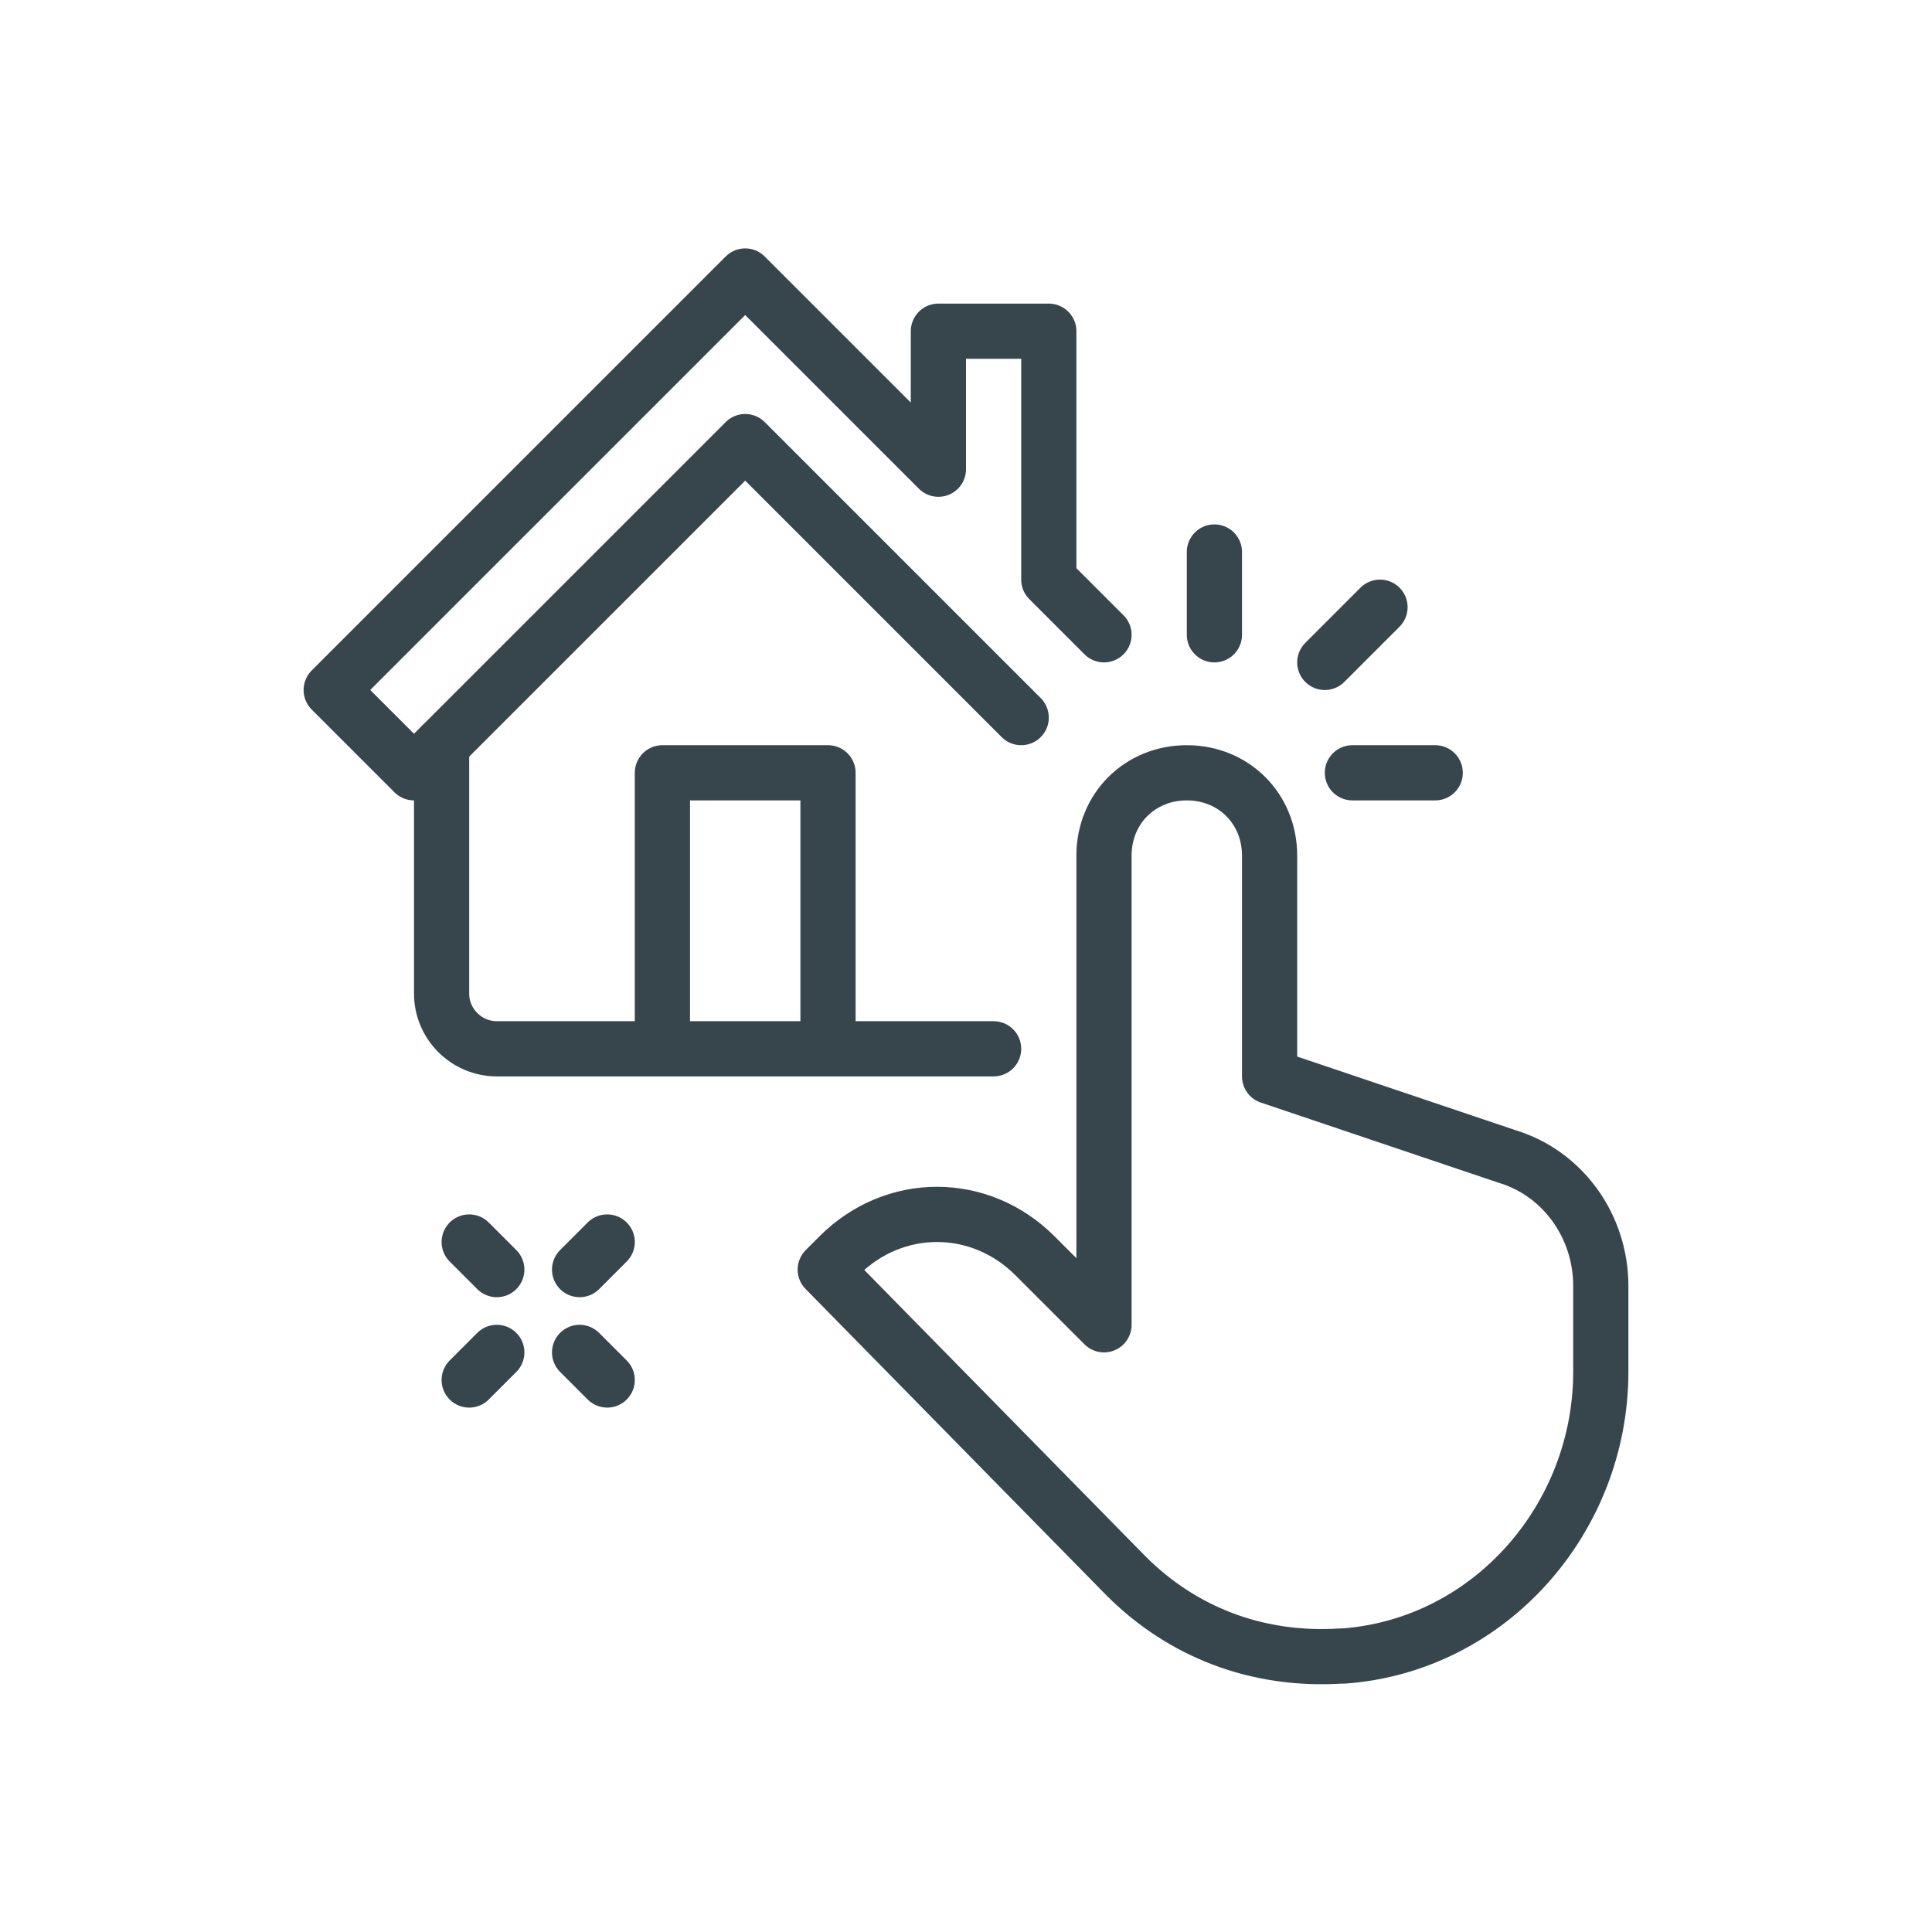
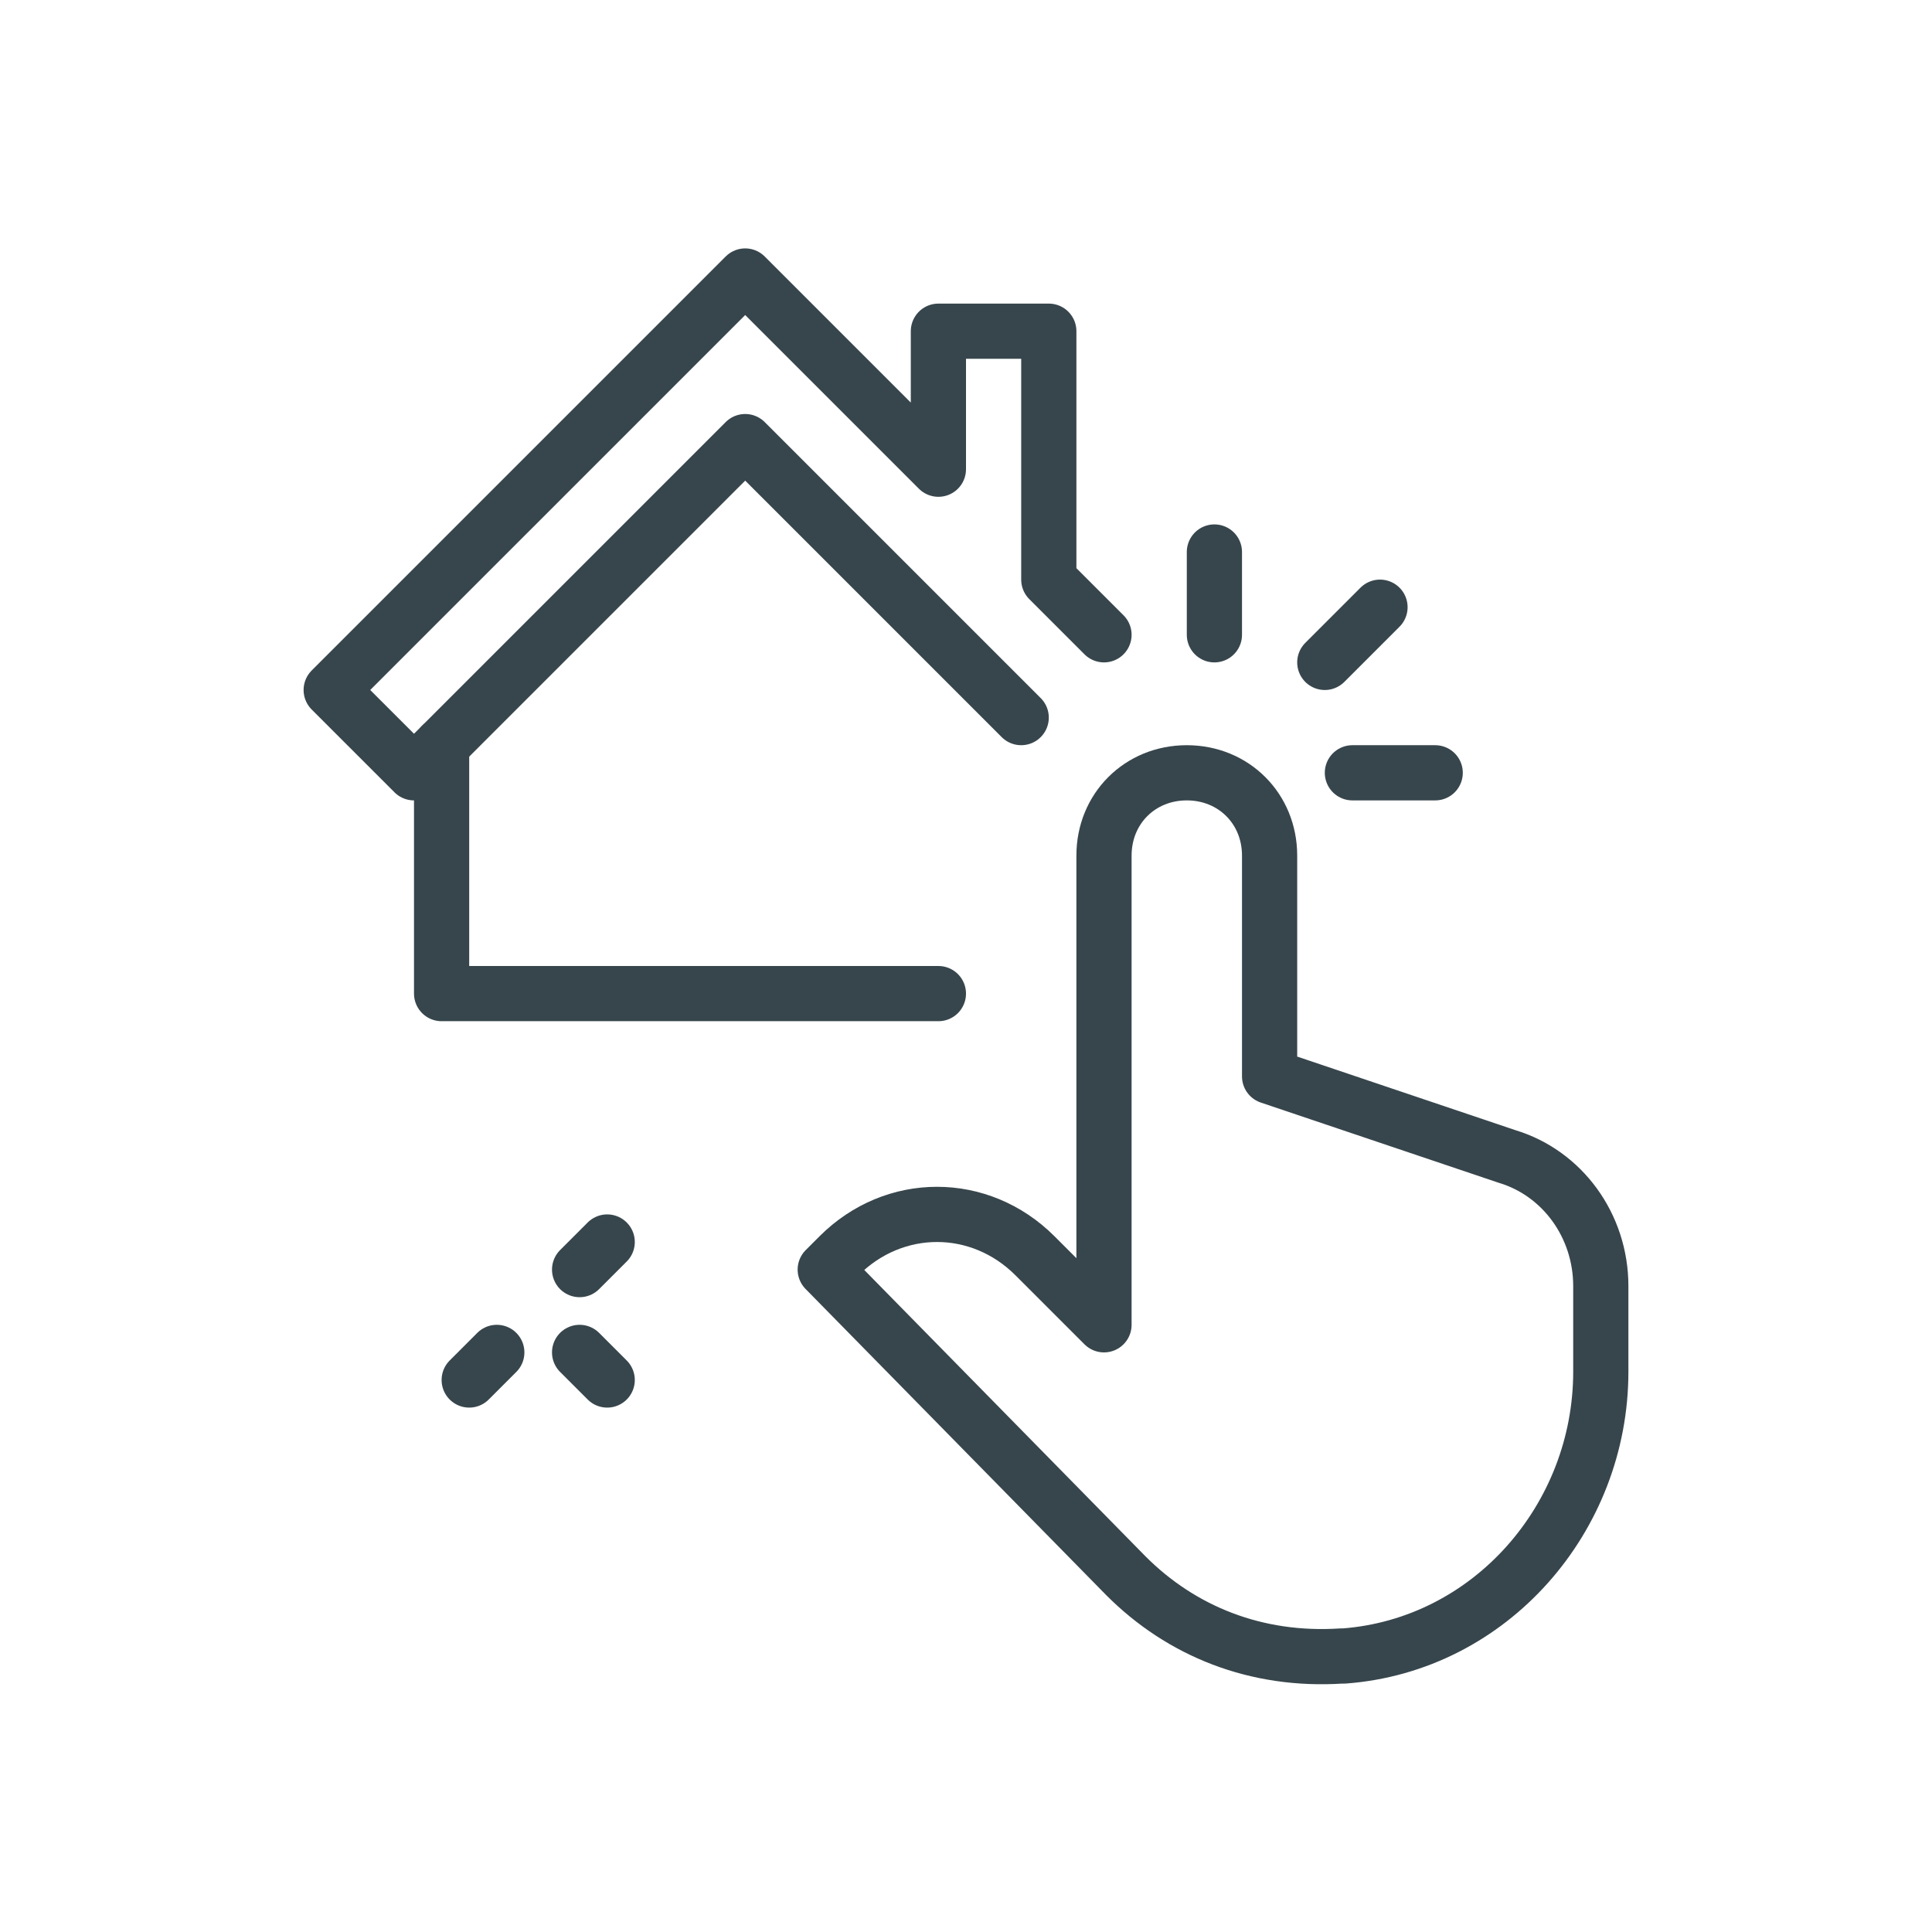
<svg xmlns="http://www.w3.org/2000/svg" version="1.1" viewBox="0 0 70 70">
  <defs>
    <style>
      .cls-1, .cls-2, .cls-3 {
        fill: none;
      }

      .cls-2, .cls-3 {
        stroke: #37464c;
        stroke-linejoin: round;
        stroke-width: 2px;
      }

      .cls-3 {
        stroke-linecap: round;
      }
    </style>
  </defs>
  <g>
    <g id="Calque_1">
-       <rect class="cls-1" width="70" height="70" />
      <g>
        <polyline class="cls-3" points="37 26 27 16 15 28 12 25 27 10 34 17 34 12 38 12 38 21 40 23" />
-         <polyline class="cls-2" points="24 38 24 28 30 28 30 38" />
-         <path class="cls-3" d="M16,27v9c0,1.1.9,2,2,2h18" />
+         <path class="cls-3" d="M16,27v9h18" />
        <path class="cls-3" d="M48.7,60c5.3-.4,9.3-5,9.3-10.3v-3.1c0-2.2-1.4-4.1-3.4-4.7l-8.6-2.9v-8c0-1.7-1.3-3-3-3h0c-1.7,0-3,1.3-3,3v17l-2.5-2.5c-2-2-5.1-2-7.1,0l-.5.5,10.9,11.1h0c2,2,4.7,3.1,7.8,2.9Z" />
        <line class="cls-3" x1="17" y1="50" x2="18" y2="49" />
        <line class="cls-3" x1="21" y1="46" x2="22" y2="45" />
        <line class="cls-3" x1="22" y1="50" x2="21" y2="49" />
-         <line class="cls-3" x1="18" y1="46" x2="17" y2="45" />
        <line class="cls-3" x1="48" y1="24" x2="50" y2="22" />
        <line class="cls-3" x1="49" y1="28" x2="52" y2="28" />
        <line class="cls-3" x1="44" y1="23" x2="44" y2="20" />
      </g>
    </g>
  </g>
</svg>